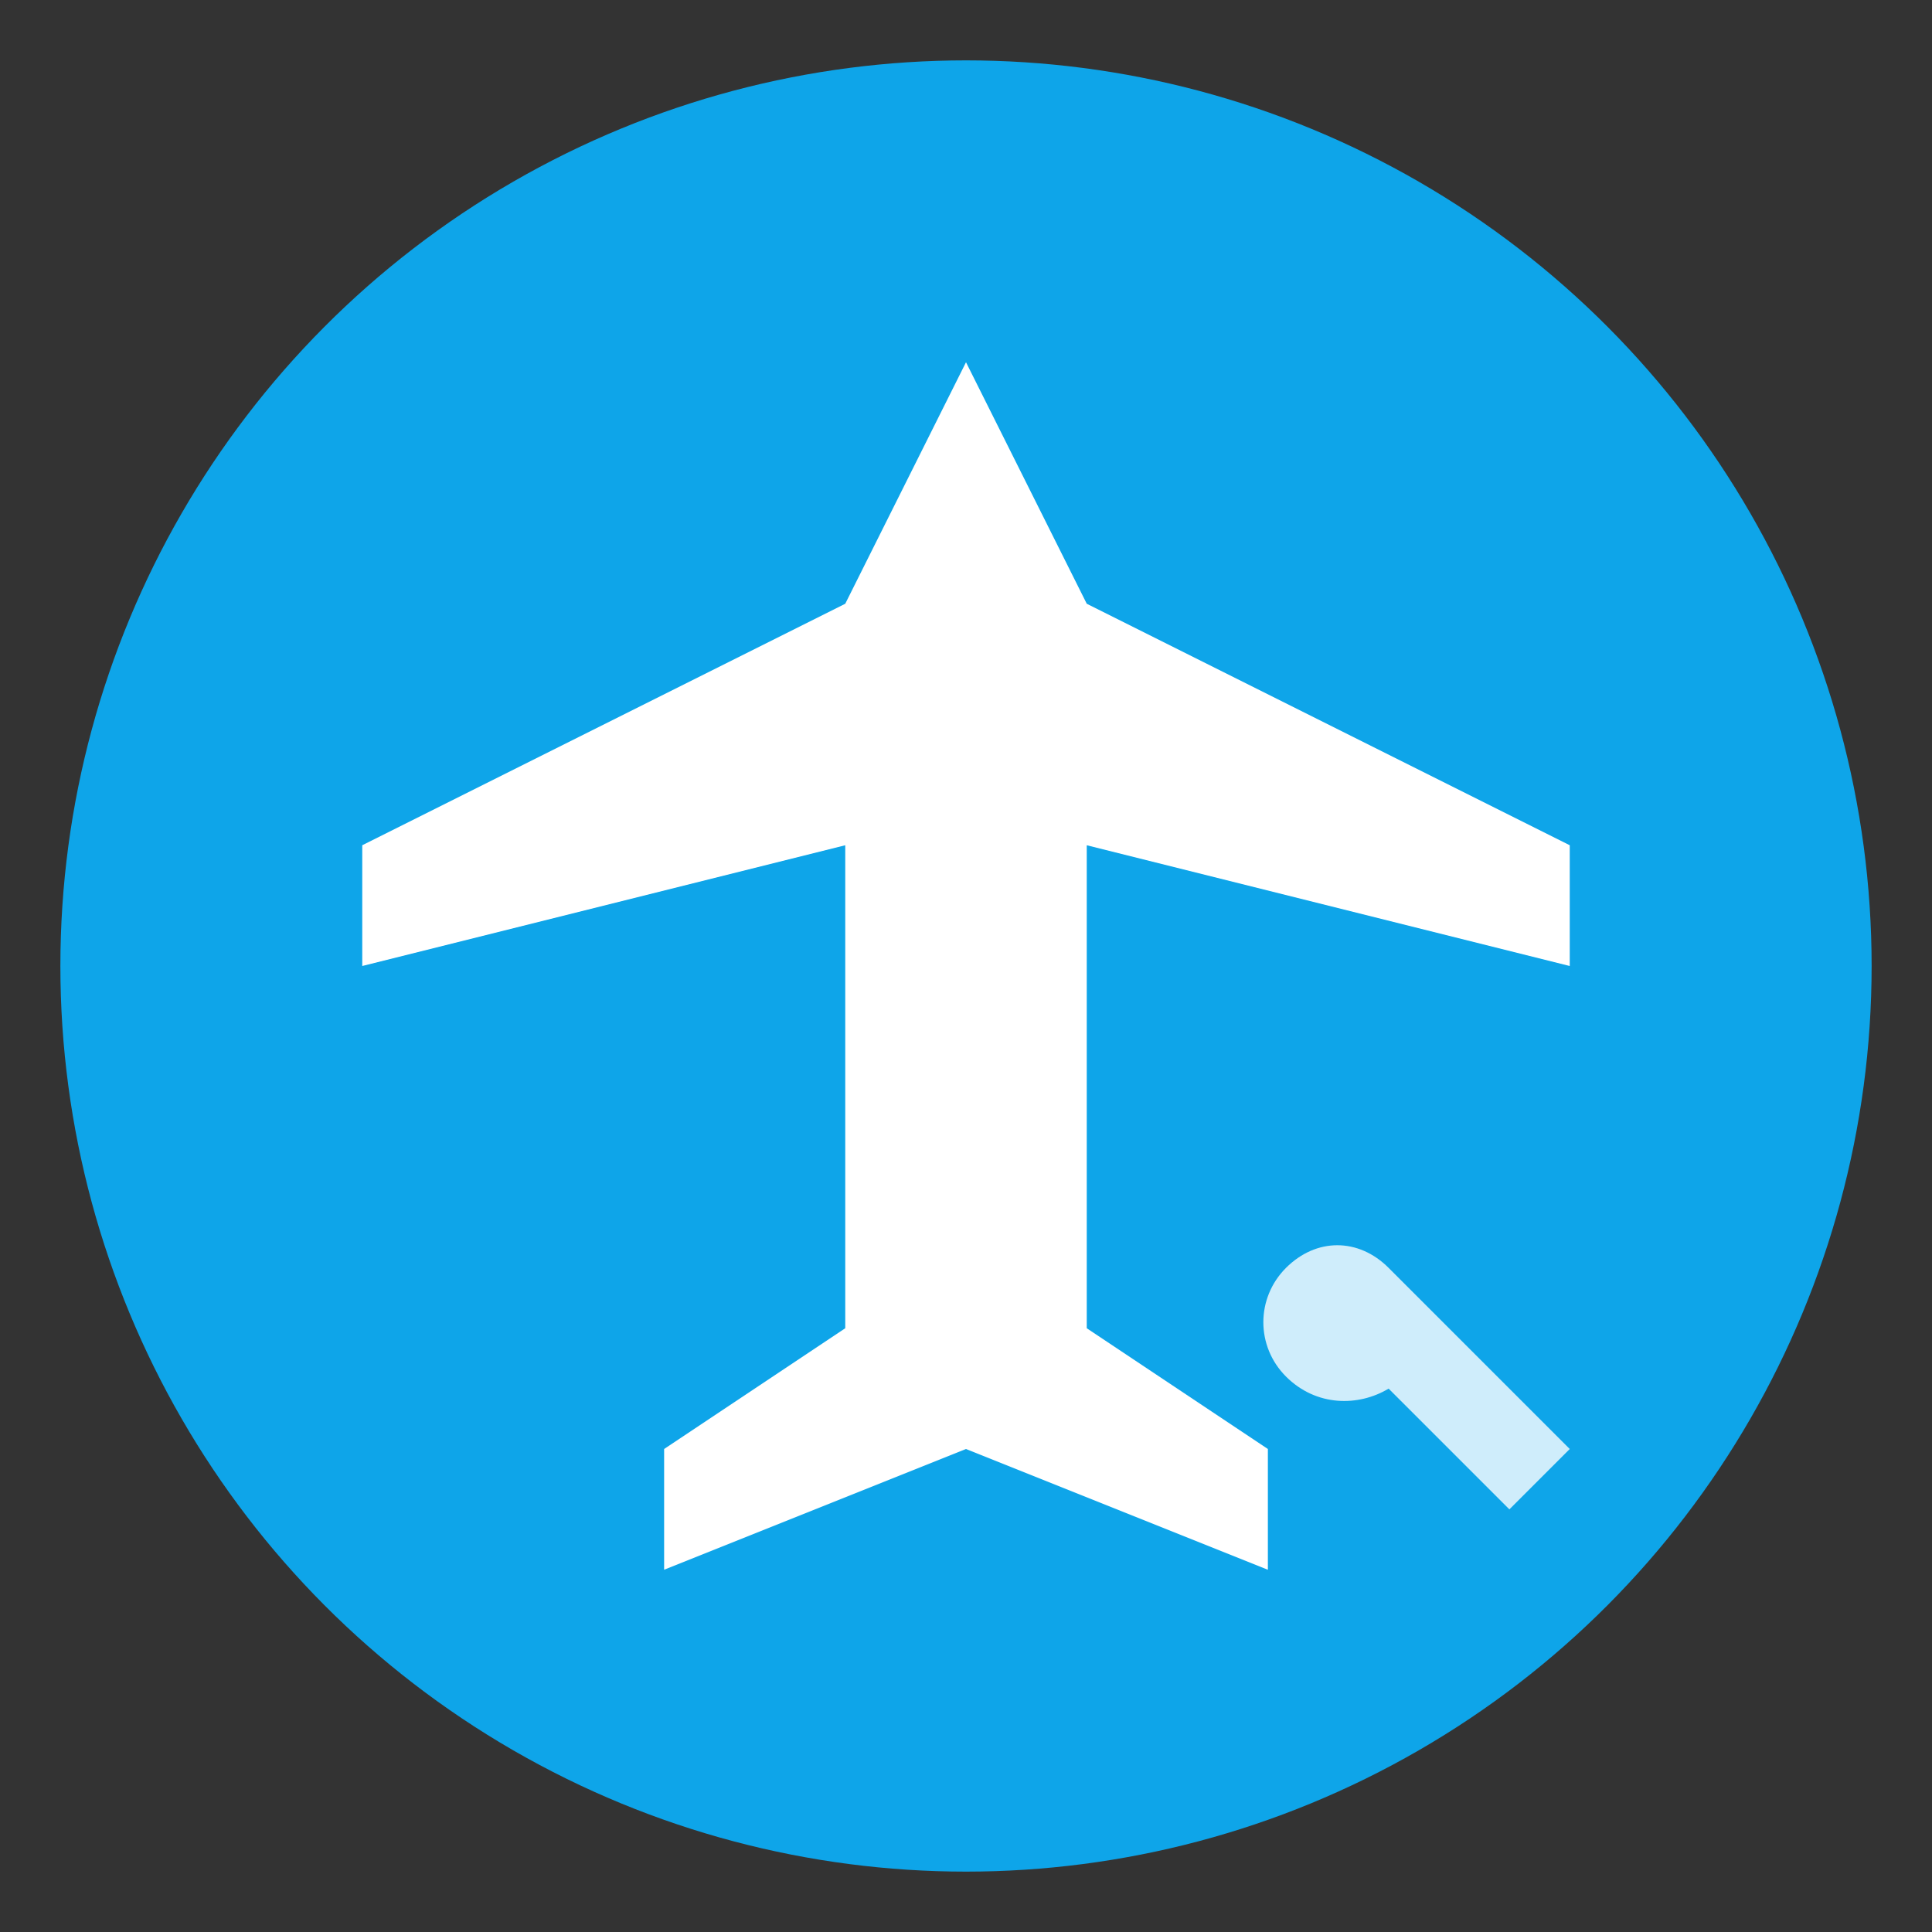
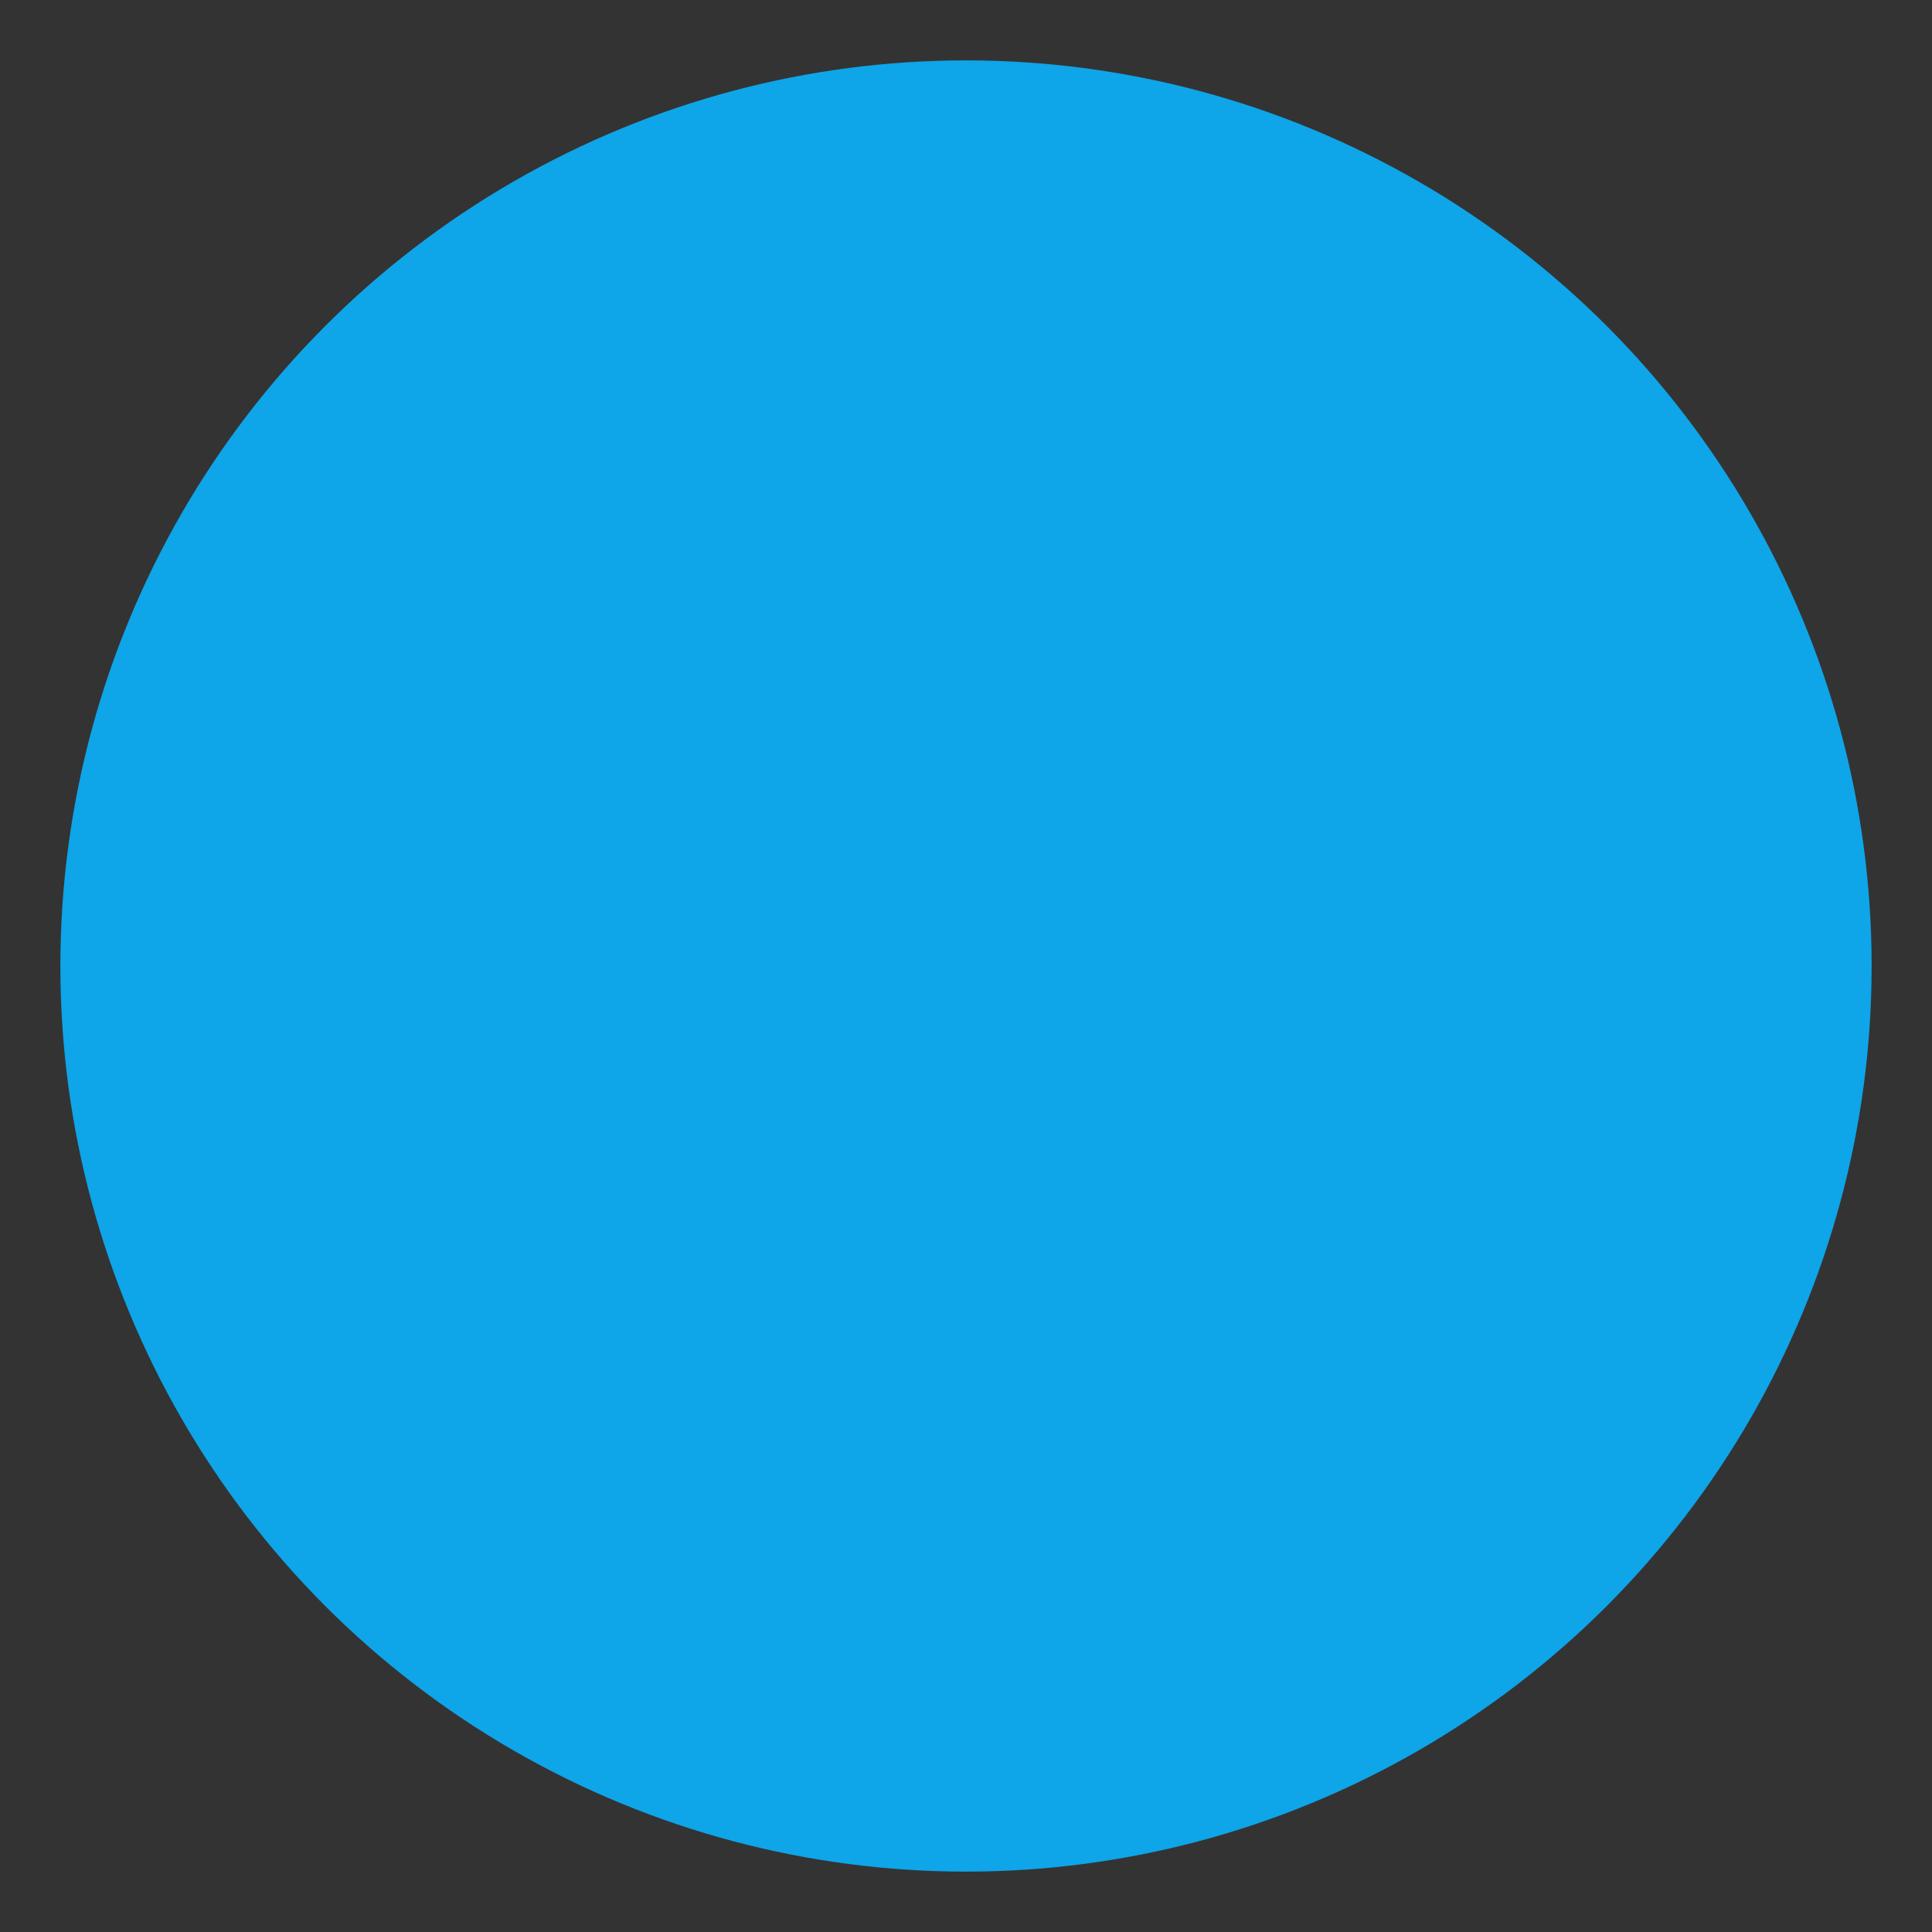
<svg xmlns="http://www.w3.org/2000/svg" viewBox="0 0 32 32" fill="none">
  <rect x="0" y="0" width="32" height="32" fill="#333333" stroke="none" />
  <circle cx="16" cy="16" r="15" fill="#0ea5e9" />
-   <path d="M16 6 L18 10 L26 14 L26 16 L18 14 L18 22 L21 24 L21 26 L16 24 L11 26 L11 24 L14 22 L14 14 L6 16 L6 14 L14 10 Z" fill="white" />
-   <path d="M24 22 L26 24 L25 25 L23 23 C22.5 23.3 21.8 23.3 21.3 22.8 C20.8 22.3 20.8 21.5 21.3 21 C21.8 20.5 22.5 20.5 23 21 L24 22 Z" fill="white" opacity="0.8" />
</svg>